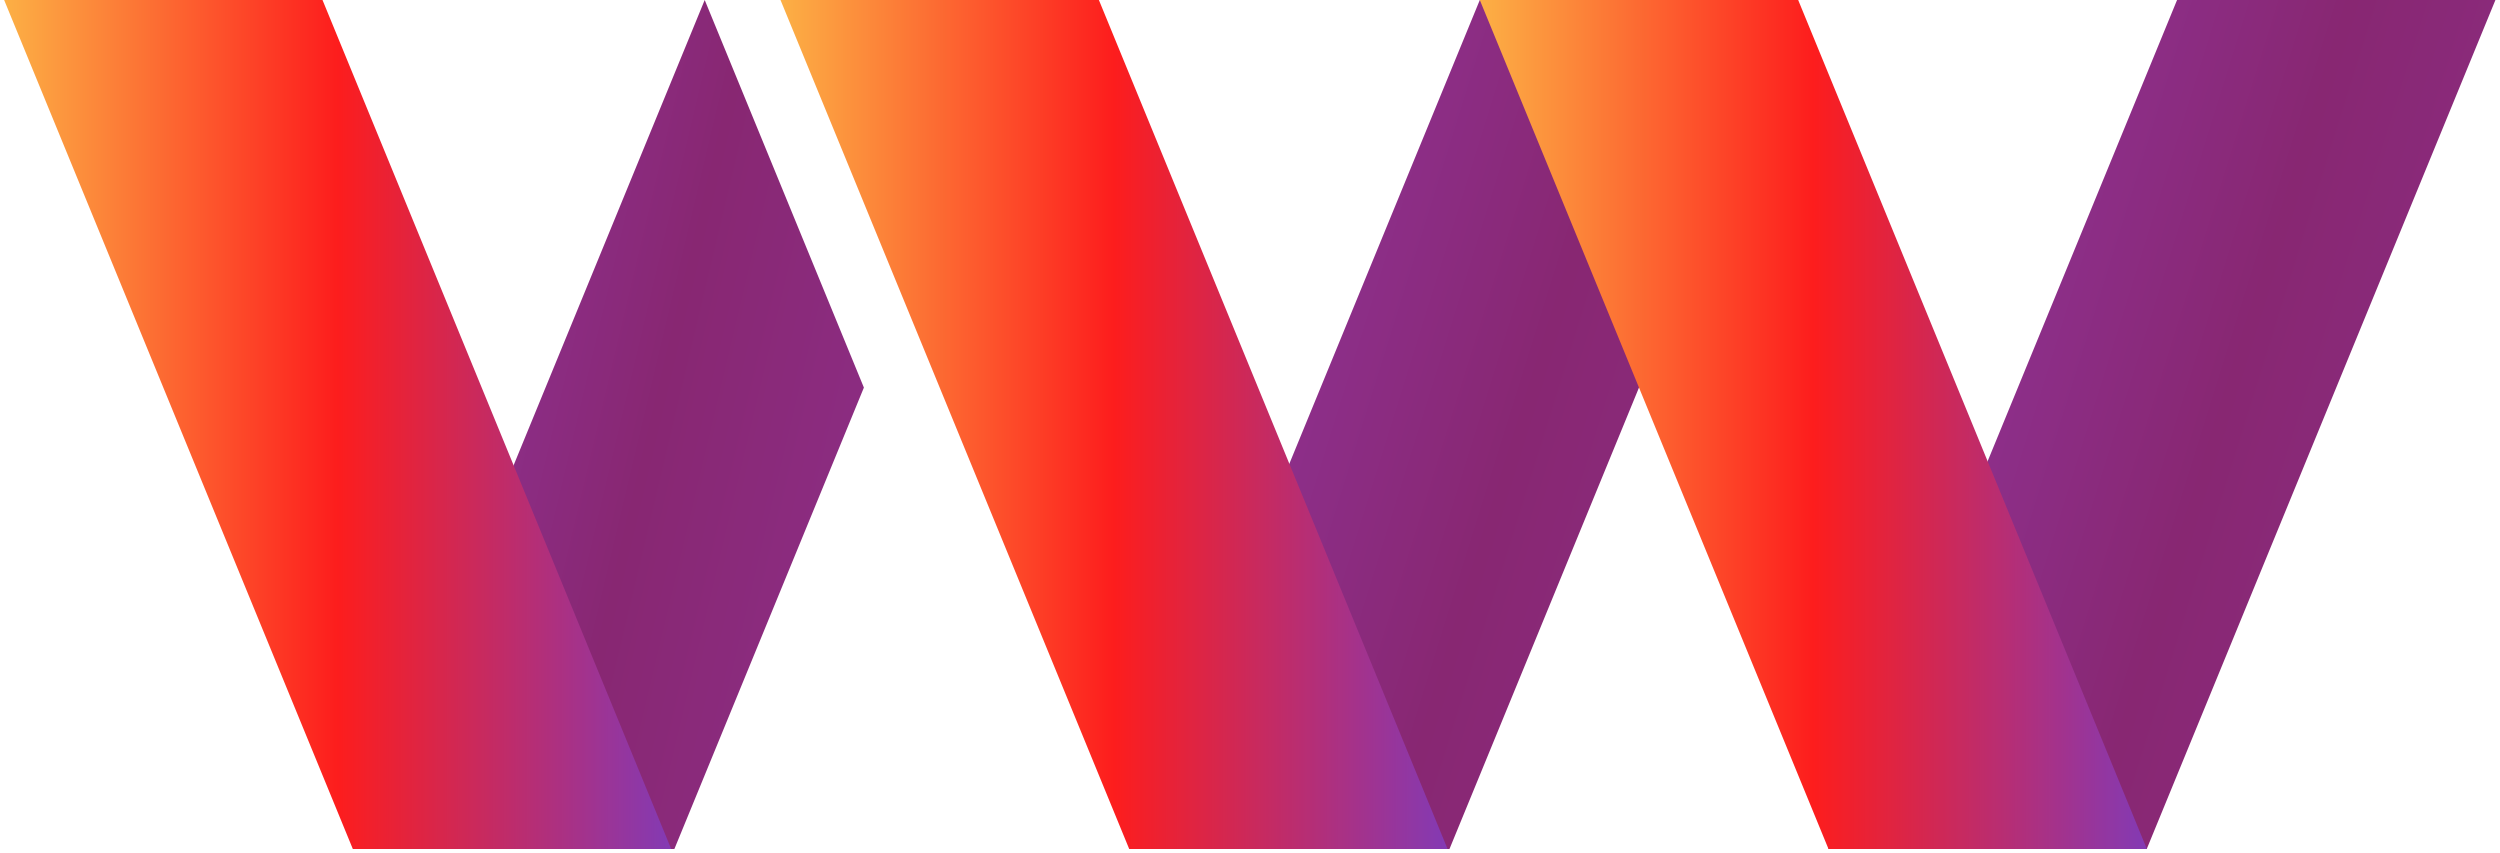
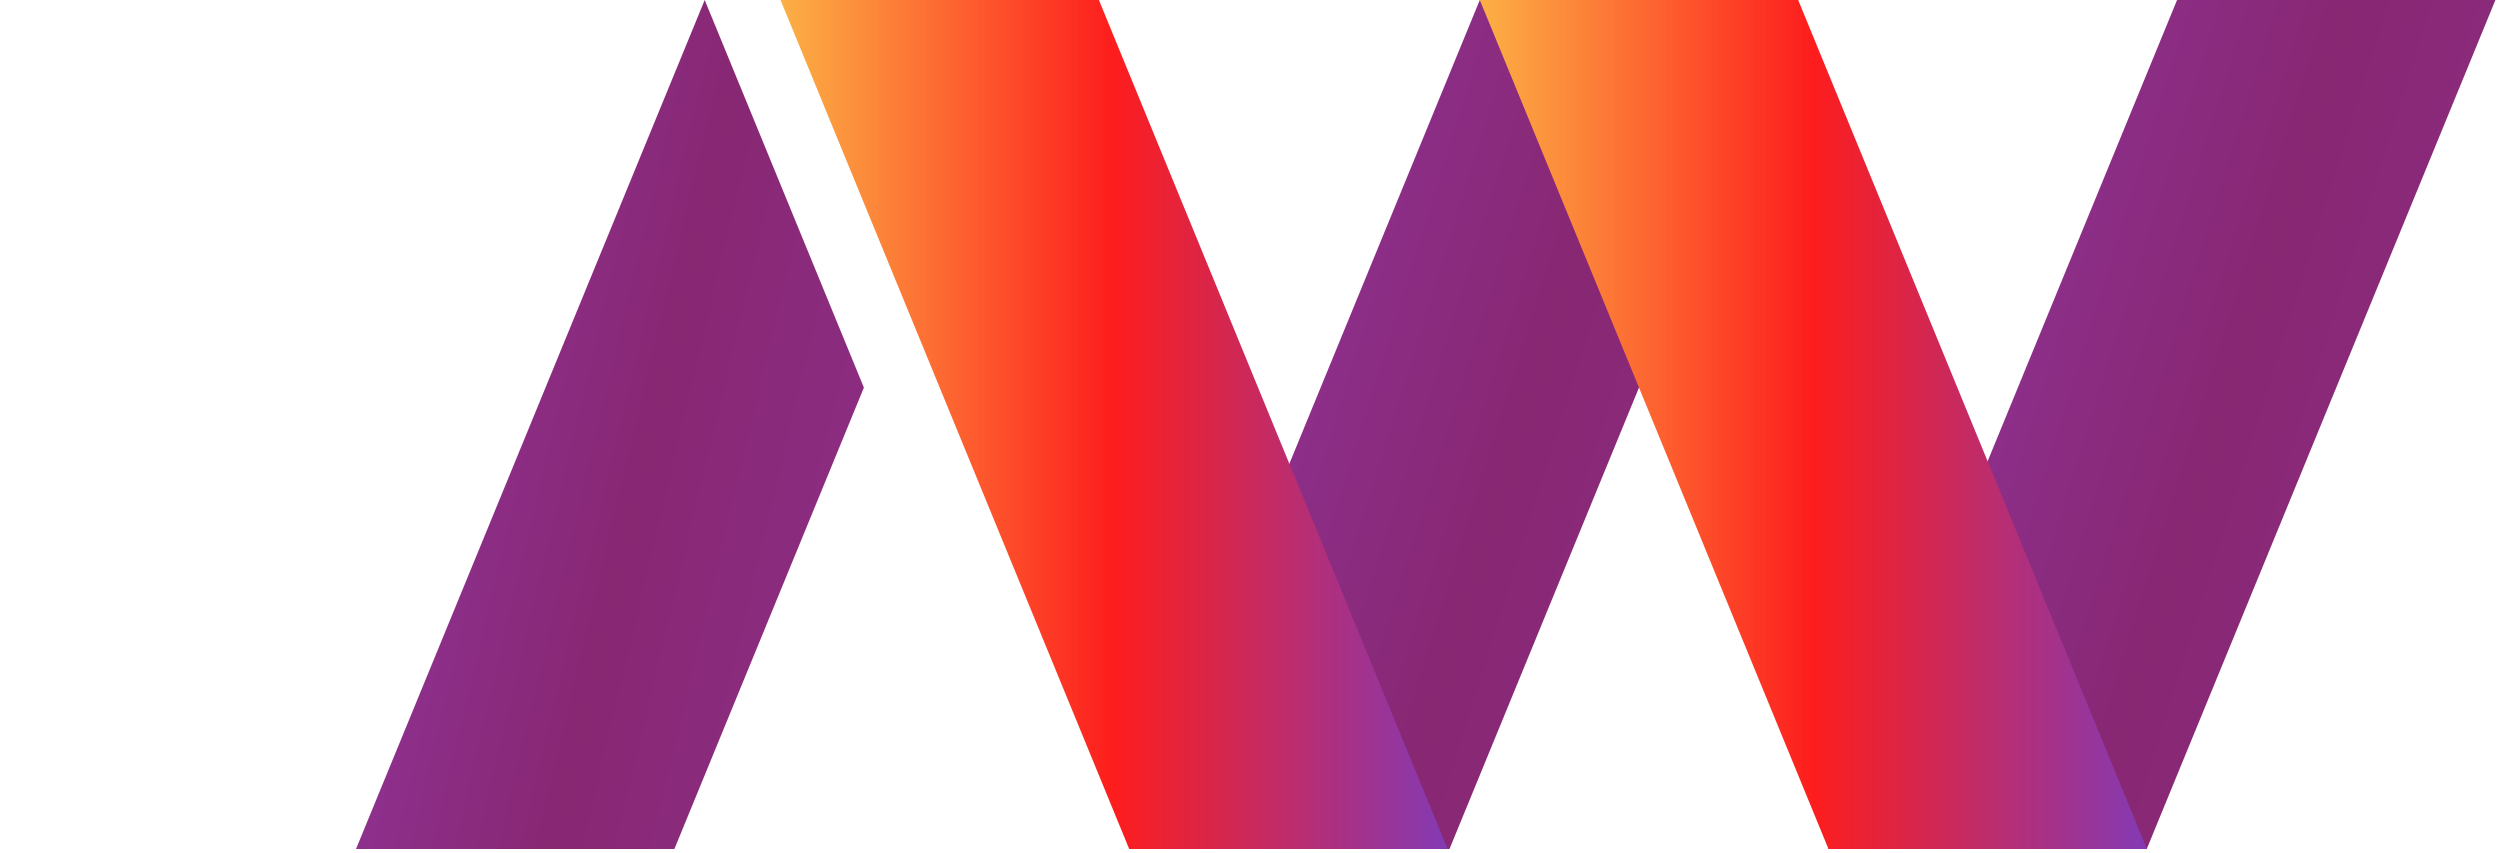
<svg xmlns="http://www.w3.org/2000/svg" width="85" height="29" viewBox="0 0 520 178" fill="none">
  <path d="M139.875 177.174H73.435L146.203 0L179.423 80.884L139.875 177.174Z" fill="url(#paint0_linear_378_5321)" />
  <path d="M301.631 177.174H235.191L307.959 0H374.399L301.631 177.174Z" fill="url(#paint1_linear_378_5321)" />
  <path d="M447.14 177.174H380.7L453.468 0H519.908L447.14 177.174Z" fill="url(#paint2_linear_378_5321)" />
-   <path d="M72.768 177.174H139.208L66.441 0H0L72.768 177.174Z" fill="url(#paint3_linear_378_5321)" />
  <path d="M234.79 177.174H301.23L228.463 0H162.022L234.79 177.174Z" fill="url(#paint4_linear_378_5321)" />
  <path d="M380.725 177.174H447.166L374.398 0H307.957L380.725 177.174Z" fill="url(#paint5_linear_378_5321)" />
  <defs>
    <linearGradient id="paint0_linear_378_5321" x1="74.812" y1="34.893" x2="190.886" y2="62.428" gradientUnits="userSpaceOnUse">
      <stop stop-color="#9237A2" />
      <stop offset="0.598" stop-color="#882772" />
      <stop offset="1" stop-color="#8C2D83" />
    </linearGradient>
    <linearGradient id="paint1_linear_378_5321" x1="236.999" y1="34.893" x2="383.784" y2="80.627" gradientUnits="userSpaceOnUse">
      <stop stop-color="#9237A2" />
      <stop offset="0.598" stop-color="#882772" />
      <stop offset="1" stop-color="#8C2D83" />
    </linearGradient>
    <linearGradient id="paint2_linear_378_5321" x1="382.509" y1="34.893" x2="529.293" y2="80.627" gradientUnits="userSpaceOnUse">
      <stop stop-color="#9237A2" />
      <stop offset="0.598" stop-color="#882772" />
      <stop offset="1" stop-color="#8C2D83" />
    </linearGradient>
    <linearGradient id="paint3_linear_378_5321" x1="139.208" y1="88.587" x2="0" y2="88.587" gradientUnits="userSpaceOnUse">
      <stop stop-color="#833AB4" />
      <stop offset="0.5" stop-color="#FD1D1D" />
      <stop offset="1" stop-color="#FCB045" />
    </linearGradient>
    <linearGradient id="paint4_linear_378_5321" x1="301.23" y1="88.587" x2="162.022" y2="88.587" gradientUnits="userSpaceOnUse">
      <stop stop-color="#833AB4" />
      <stop offset="0.5" stop-color="#FD1D1D" />
      <stop offset="1" stop-color="#FCB045" />
    </linearGradient>
    <linearGradient id="paint5_linear_378_5321" x1="447.166" y1="88.587" x2="307.957" y2="88.587" gradientUnits="userSpaceOnUse">
      <stop stop-color="#833AB4" />
      <stop offset="0.5" stop-color="#FD1D1D" />
      <stop offset="1" stop-color="#FCB045" />
    </linearGradient>
  </defs>
</svg>